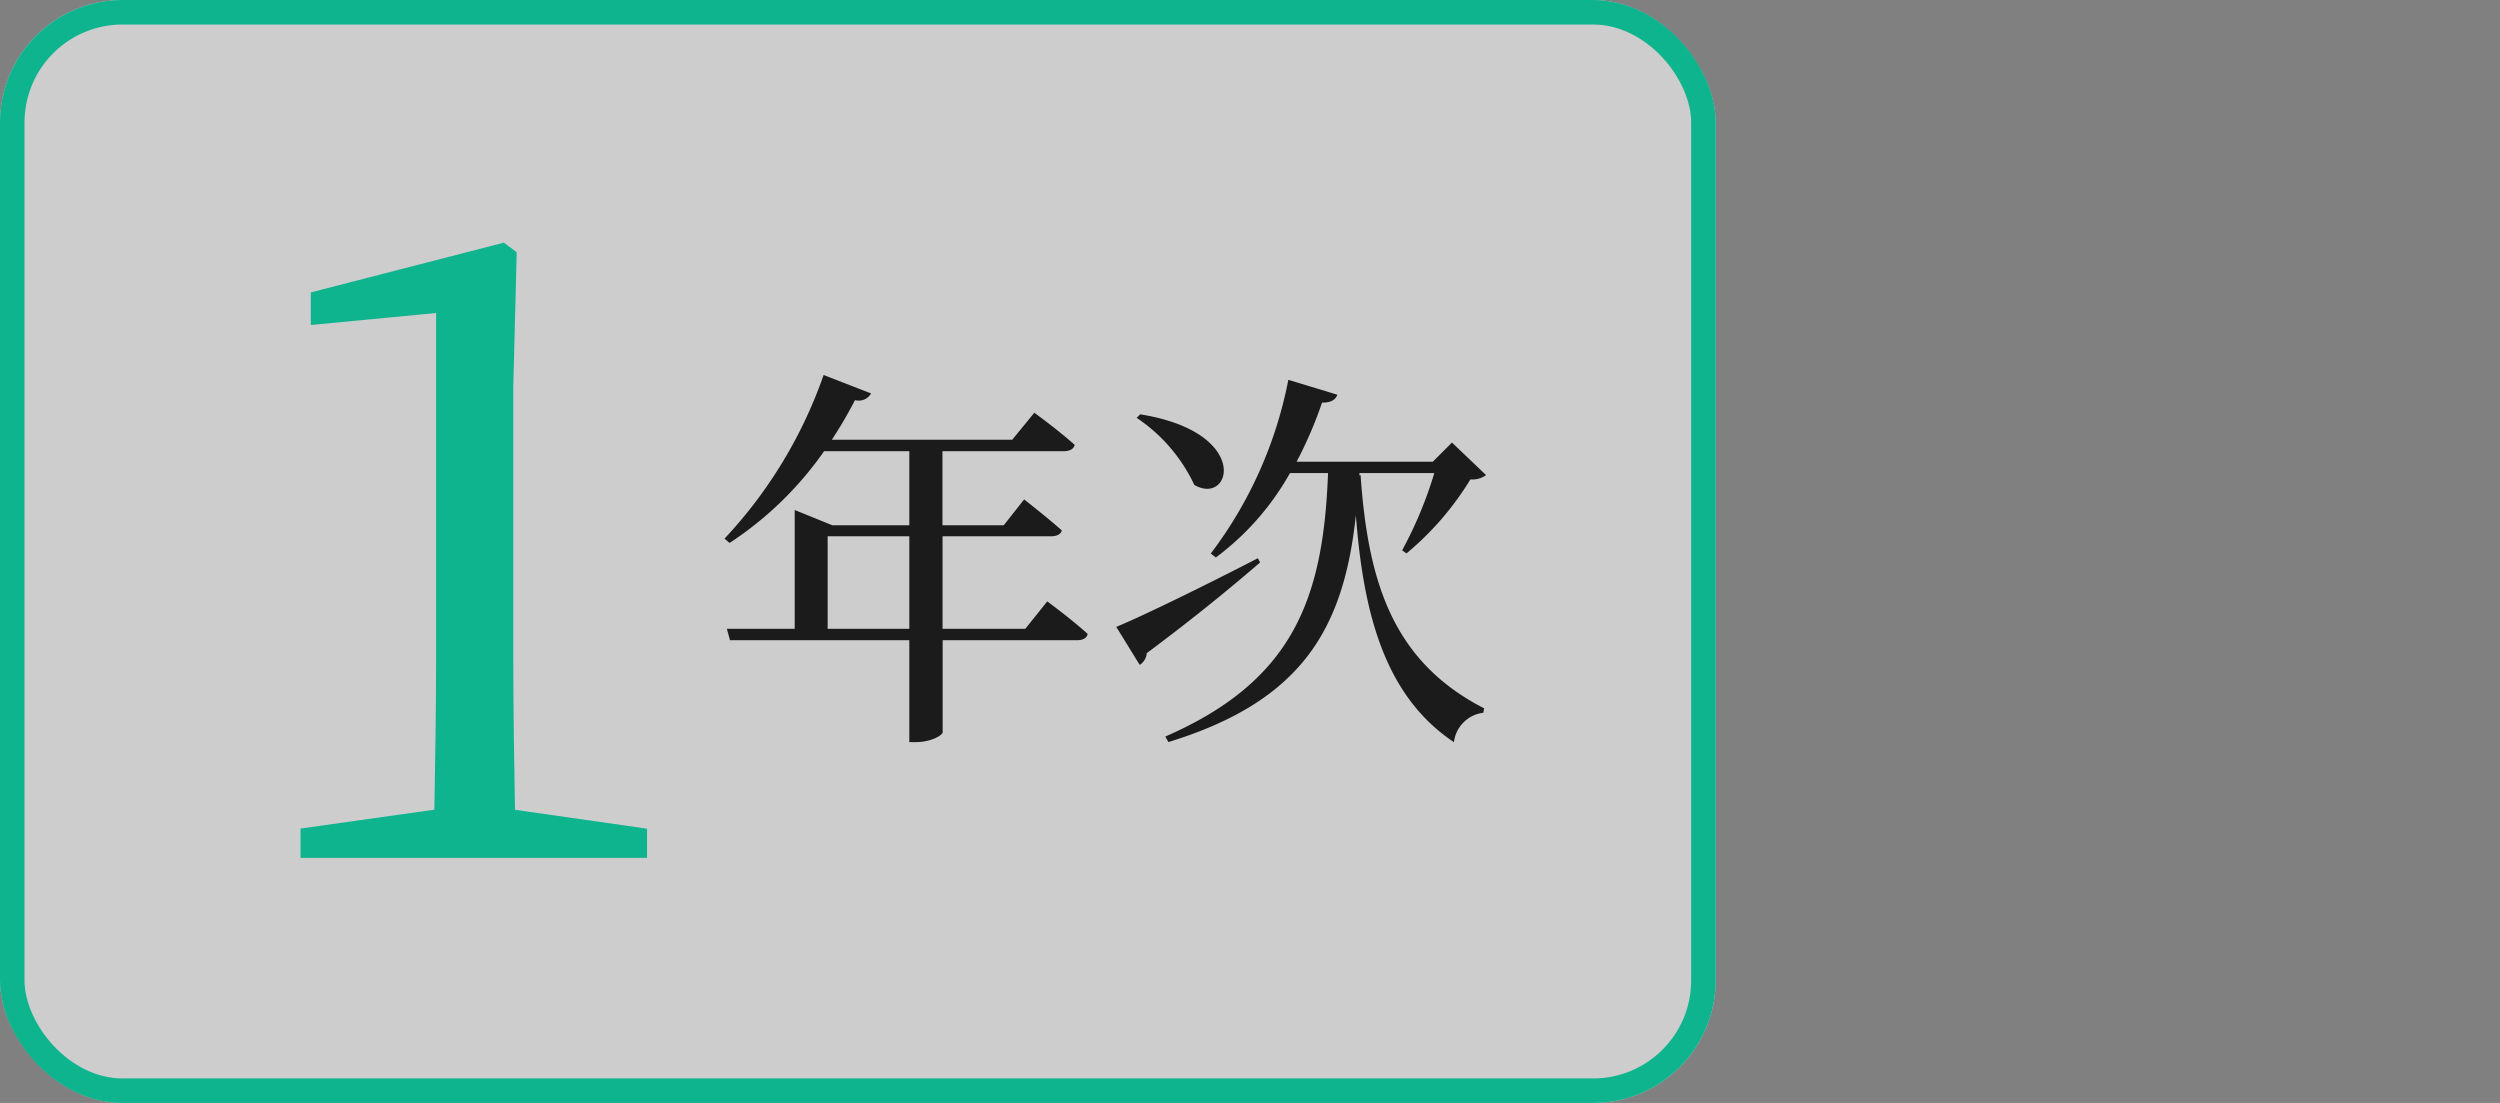
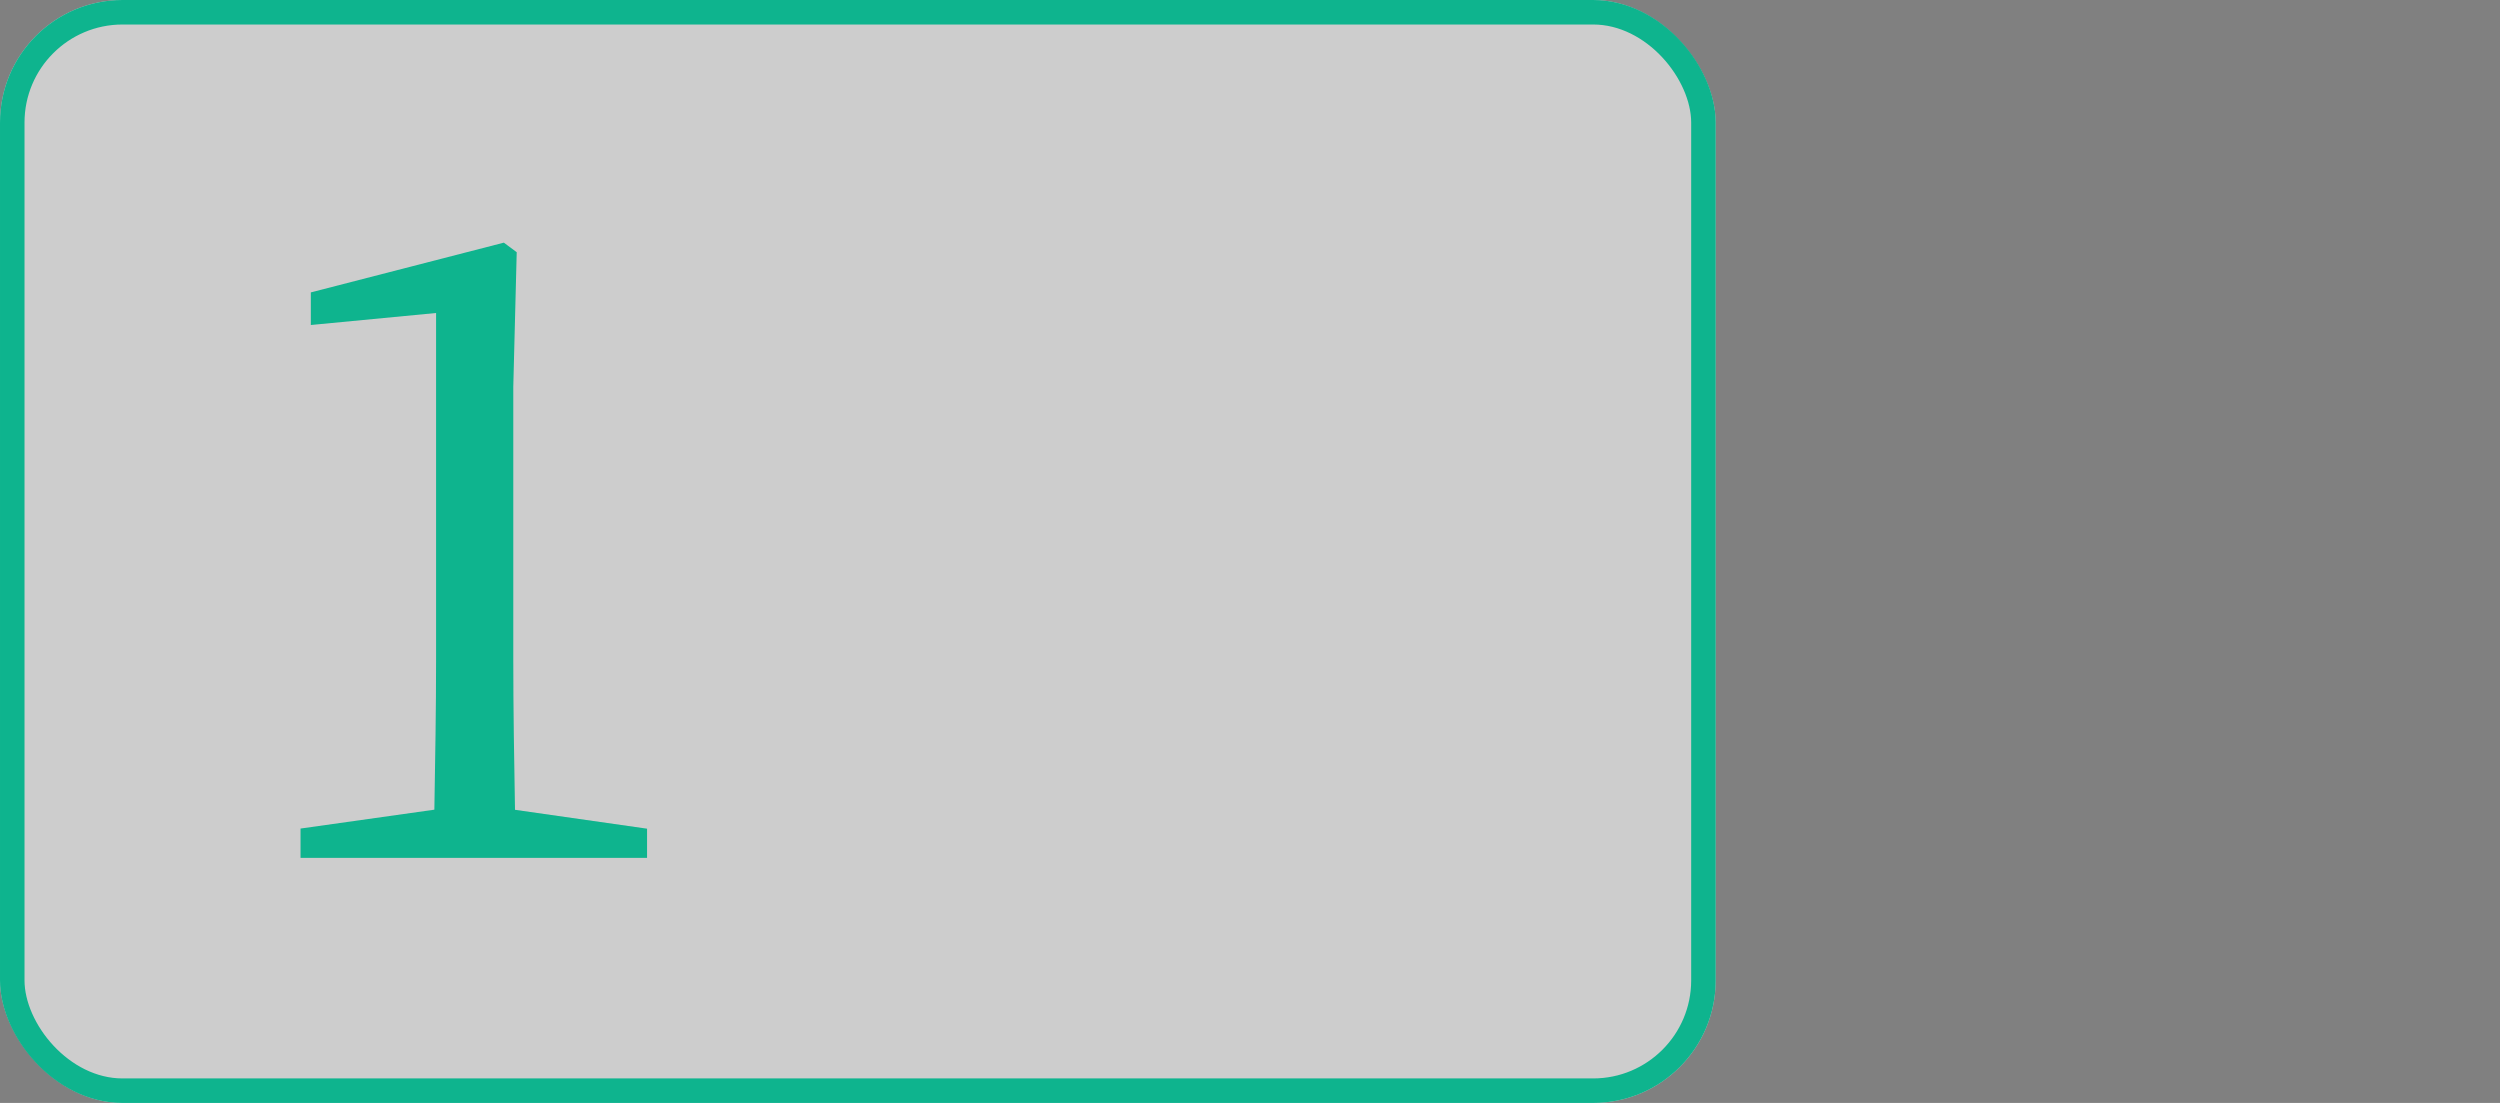
<svg xmlns="http://www.w3.org/2000/svg" width="102" height="45" viewBox="0 0 102 45">
  <rect x="0" y="0" width="102" height="45" fill="#808080" stroke="none" />
  <g id="grade01" transform="translate(-550 -1761)">
    <rect id="長方形_3657" data-name="長方形 3657" width="70" height="45" rx="5" transform="translate(550 1761)" fill="#fff" opacity="0.602" />
    <g id="長方形_3656" data-name="長方形 3656" transform="translate(550 1761)" fill="none" stroke="#0eb48e" stroke-width="1">
-       <rect width="70" height="45" rx="5" stroke="none" />
      <rect x="0.5" y="0.5" width="69" height="44" rx="4.5" fill="none" />
    </g>
    <g id="グループ_5708" data-name="グループ 5708" transform="translate(281 -1761)">
      <path id="パス_85695" data-name="パス 85695" d="M2.012-1.96c-.035-2.03-.07-4.095-.07-6.125v-11.13l.14-5.495L1.557-25.1l-7.875,2.03v1.33l5.11-.49v14.14c0,2.03-.035,4.1-.07,6.125l-5.46.77V0H7.4V-1.19Z" transform="translate(288 3557)" fill="#0eb48e" />
-       <path id="パス_85696" data-name="パス 85696" d="M-11.232-3.344V-7.12H-7.9v3.776Zm8.064,0H-6.544V-7.12h4.432c.224,0,.4-.08.432-.24-.592-.528-1.536-1.264-1.536-1.264l-.832,1.056h-2.5v-3.024H-1.6c.24,0,.4-.08.448-.256C-1.808-11.44-2.8-12.16-2.8-12.16l-.9,1.1h-7.36a17.794,17.794,0,0,0,.944-1.616.574.574,0,0,0,.656-.272l-1.936-.752A18.835,18.835,0,0,1-15.44-7.024l.208.176a14.192,14.192,0,0,0,3.856-3.744H-7.9v3.024H-11.04l-1.536-.624v4.848h-2.768l.128.464H-7.9V1.28h.24c.688,0,1.12-.3,1.12-.4V-2.88h5.5c.208,0,.384-.08.416-.256-.608-.56-1.648-1.328-1.648-1.328Zm4.544-8.608A6.735,6.735,0,0,1,3.728-9.216c1.5.88,2.368-2.144-2.208-2.88ZM6.32-6.224C3.936-4.992,1.488-3.808.544-3.424L1.5-1.872a.626.626,0,0,0,.288-.48c2.064-1.536,3.6-2.816,4.624-3.7ZM10.464-9.6v-.1H13.52a16.573,16.573,0,0,1-1.312,3.152l.176.128A12.145,12.145,0,0,0,14.992-9.44a.956.956,0,0,0,.64-.176L14.24-10.944l-.784.784H7.9a16.634,16.634,0,0,0,1.04-2.416c.368.016.56-.128.624-.32l-2-.608A17.1,17.1,0,0,1,4.4-6.416l.208.16A10.978,10.978,0,0,0,7.632-9.7H9.184c-.192,5.168-1.44,8.48-6.64,10.752l.128.224C8.128-.4,9.824-3.344,10.32-7.984c.3,3.984,1.168,7.376,4,9.264a1.375,1.375,0,0,1,1.2-1.2L15.552-.1c-3.7-1.9-4.736-5.1-5.04-9.52Z" transform="translate(314 3551)" fill="#1b1b1b" />
    </g>
    <rect id="長方形_4019" data-name="長方形 4019" width="102" height="45" rx="5" transform="translate(550 1761)" fill="none" />
  </g>
</svg>